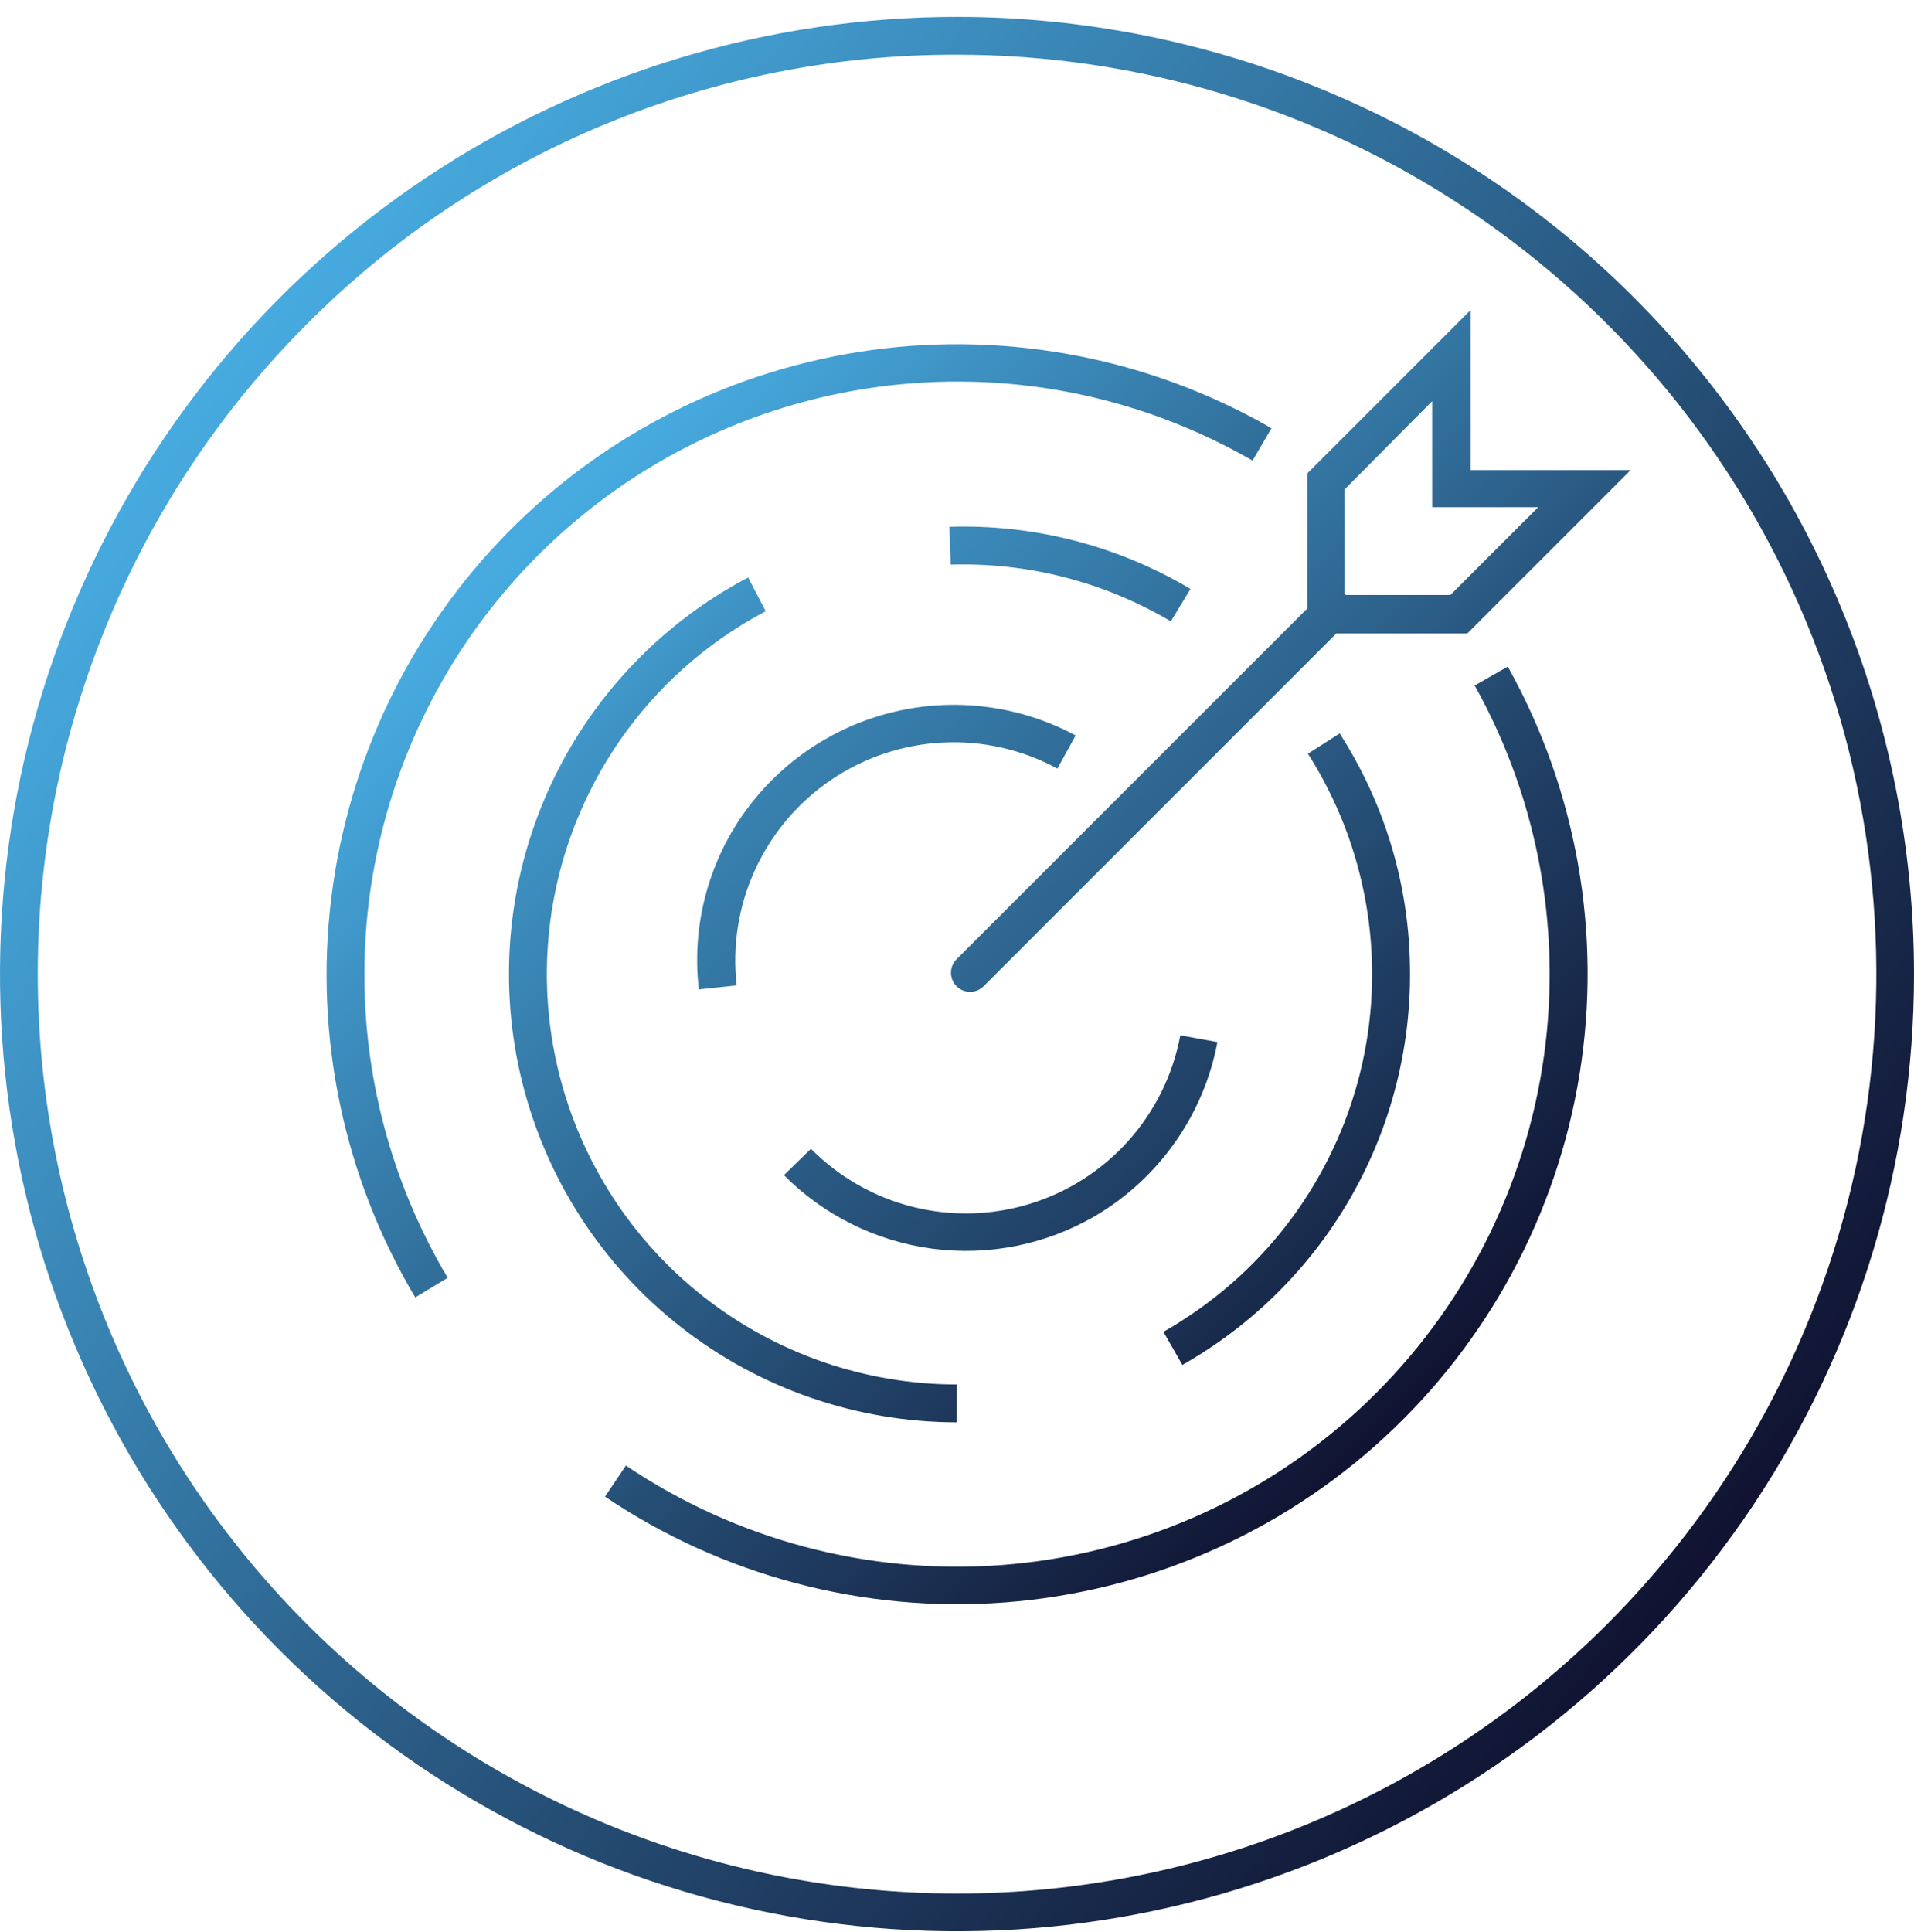
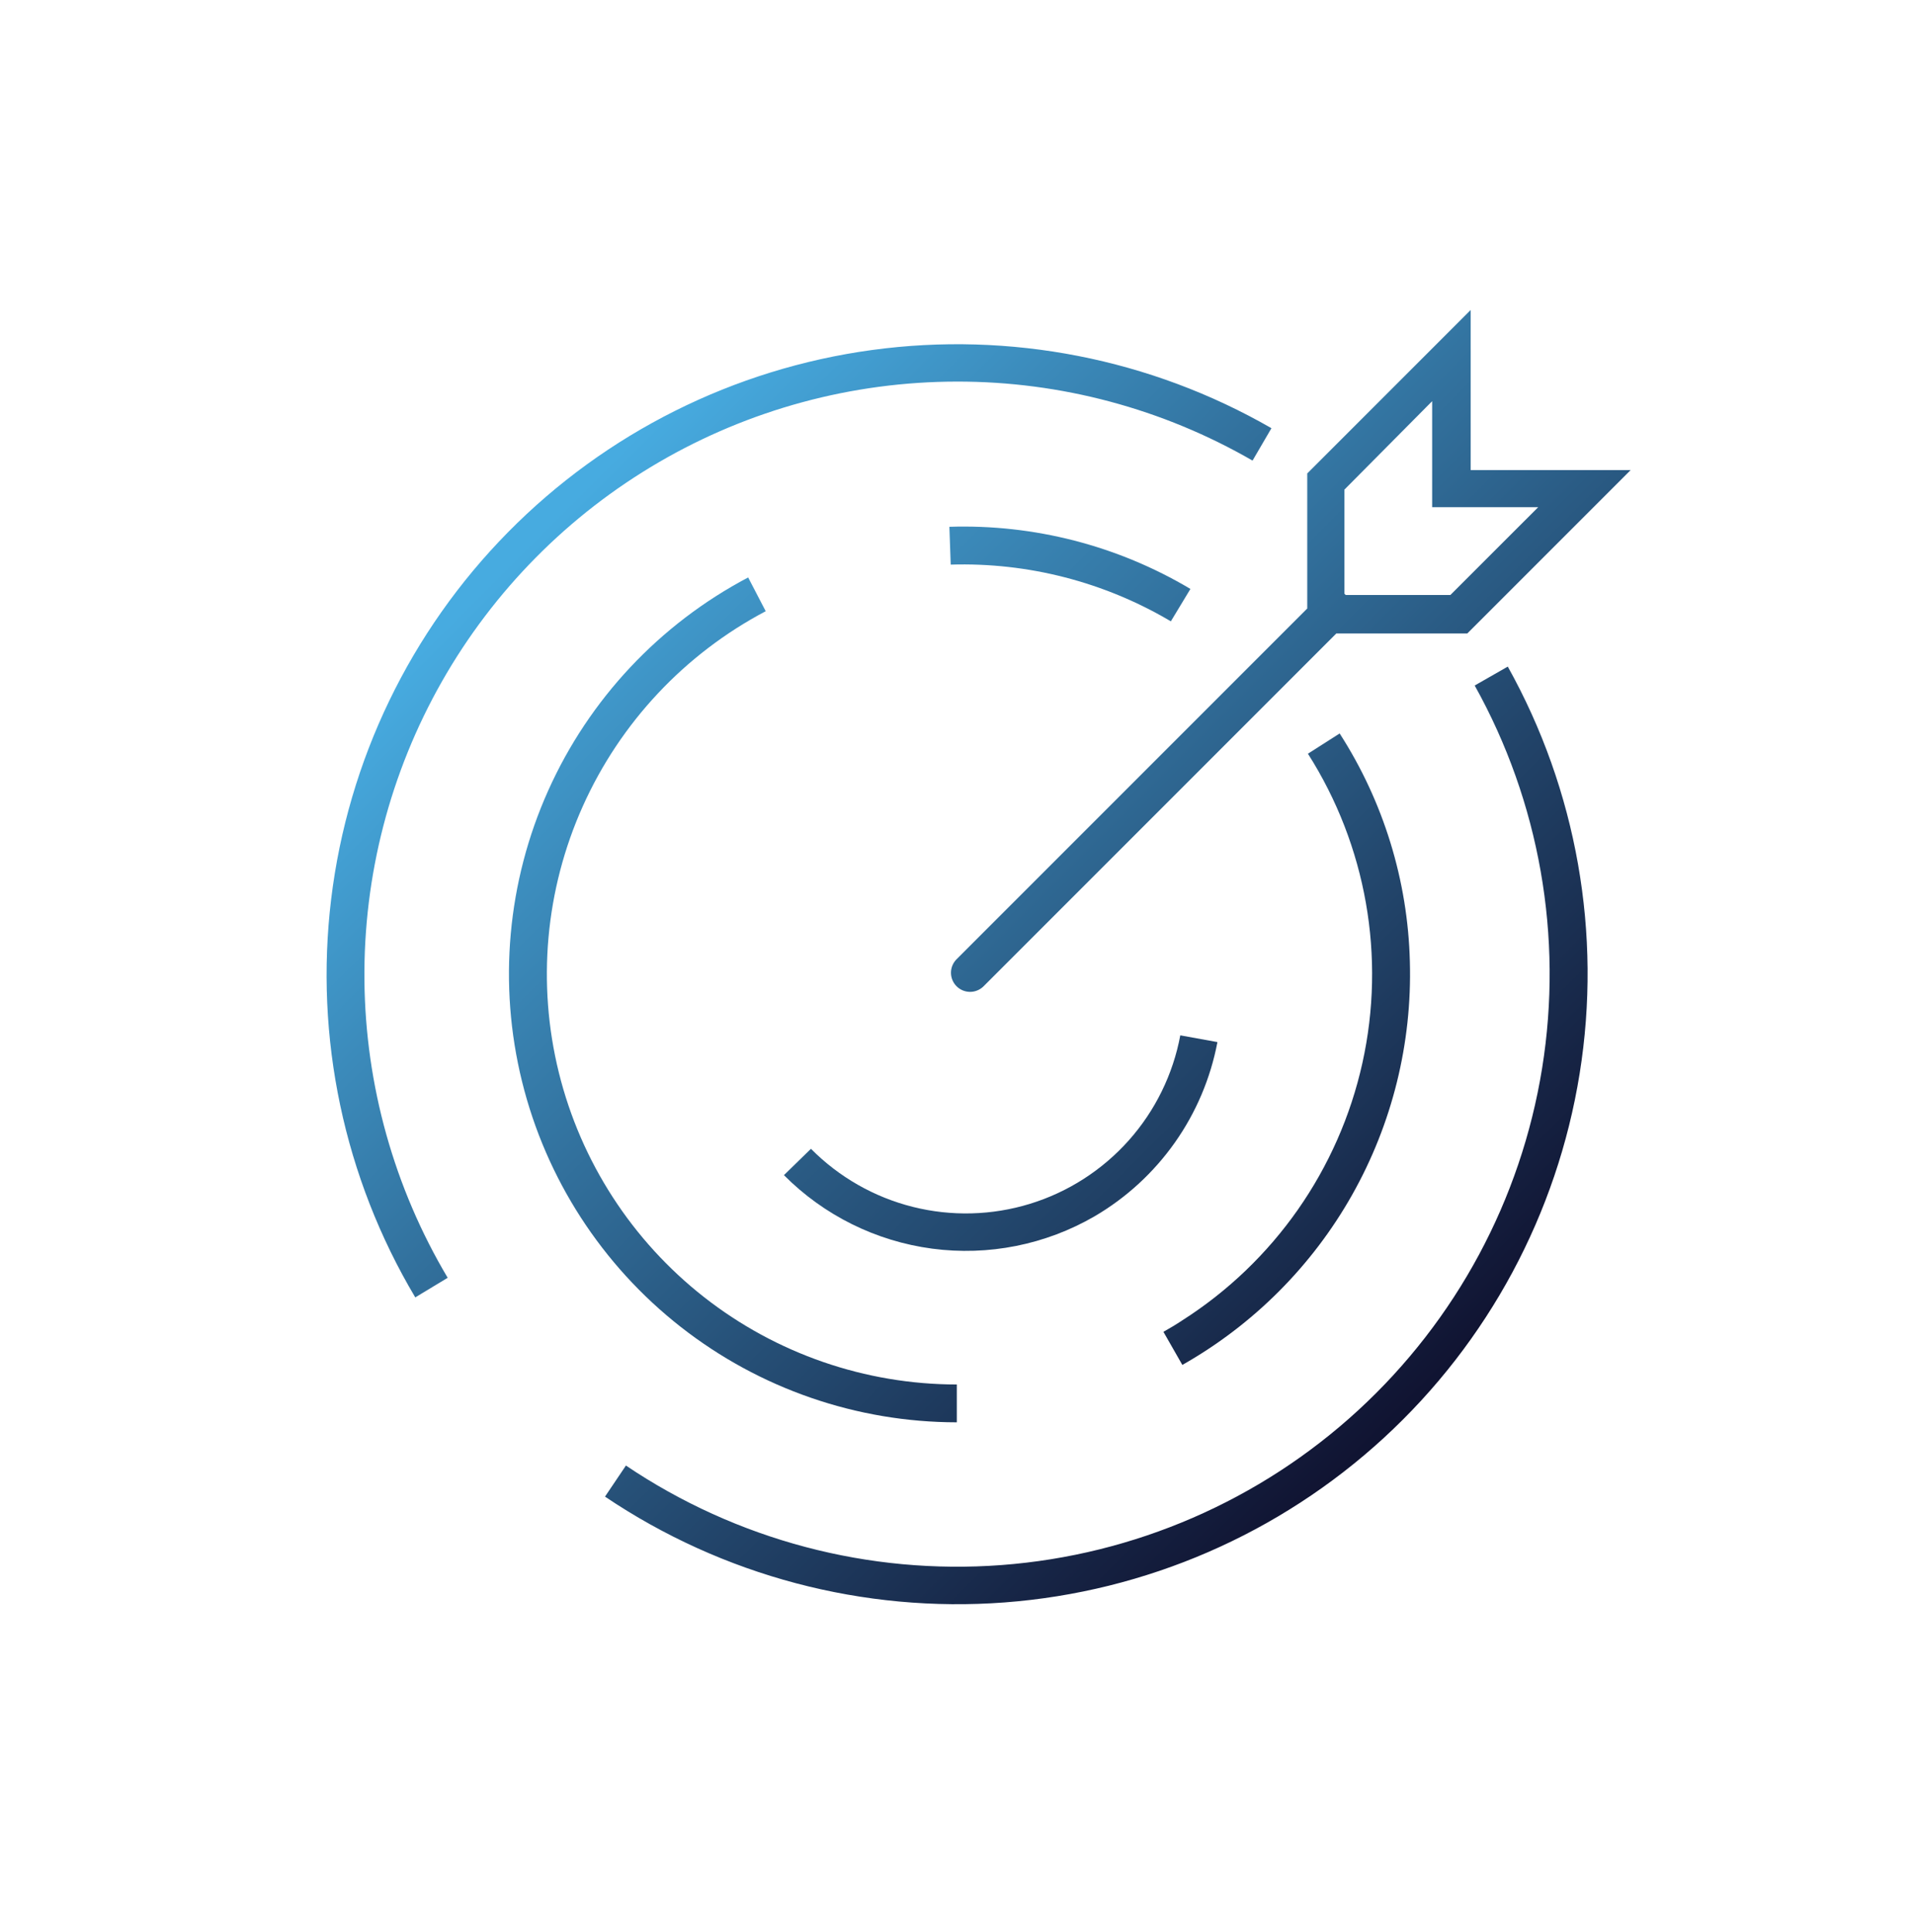
<svg xmlns="http://www.w3.org/2000/svg" width="107" height="108" viewBox="0 0 107 108" fill="none">
  <g clip-path="url(#clip0_173_84)">
    <path d="M53.451 53.64C53.262 53.843 53.158 54.111 53.163 54.388C53.168 54.665 53.28 54.929 53.476 55.125C53.672 55.321 53.936 55.433 54.213 55.438C54.49 55.443 54.758 55.339 54.961 55.15L74.703 35.408H82.026L91.161 26.273H82.215V17.327L73.08 26.462V34.011L53.451 53.64ZM80.063 22.423V28.349H85.99L81.082 33.256H75.231L75.156 33.181V27.368L80.063 22.423Z" fill="url(#paint0_linear_173_84)" />
    <path d="M82.441 38.315C86.066 44.819 87.394 52.355 86.21 59.706C85.026 67.058 81.401 73.796 75.918 78.834C70.435 83.872 63.414 86.916 55.989 87.475C48.564 88.033 41.167 86.074 34.992 81.913L33.822 83.65C40.392 88.076 48.262 90.159 56.161 89.564C64.061 88.968 71.529 85.728 77.362 80.367C83.194 75.006 87.049 67.836 88.307 60.015C89.564 52.193 88.149 44.176 84.291 37.258L82.441 38.315Z" fill="url(#paint1_linear_173_84)" />
    <path d="M53.489 21.328C59.293 21.319 64.996 22.843 70.022 25.744L71.079 23.933C64.323 20.047 56.469 18.51 48.746 19.563C41.023 20.616 33.867 24.198 28.397 29.75C22.927 35.302 19.451 42.511 18.514 50.248C17.576 57.986 19.229 65.816 23.215 72.514L25.027 71.419C22.036 66.389 20.43 60.657 20.373 54.804C20.315 48.952 21.808 43.19 24.699 38.101C27.59 33.013 31.777 28.781 36.833 25.835C41.89 22.889 47.636 21.334 53.489 21.328Z" fill="url(#paint2_linear_173_84)" />
    <path d="M53.489 79.497V77.383C48.366 77.379 43.393 75.66 39.361 72.501C35.33 69.342 32.471 64.924 31.242 59.951C30.013 54.978 30.484 49.738 32.58 45.064C34.676 40.39 38.276 36.552 42.806 34.162L41.825 32.275C36.874 34.885 32.939 39.077 30.648 44.183C28.357 49.289 27.842 55.016 29.184 60.449C30.526 65.882 33.648 70.71 38.053 74.162C42.458 77.614 47.892 79.493 53.489 79.497Z" fill="url(#paint3_linear_173_84)" />
    <path d="M78.817 53.753C78.704 49.221 77.345 44.807 74.892 40.995L73.118 42.127C76.384 47.258 77.479 53.477 76.163 59.416C74.846 65.354 71.225 70.527 66.097 73.797C65.757 74.024 65.379 74.25 65.04 74.439L66.097 76.289C70.065 74.043 73.346 70.758 75.587 66.788C77.828 62.817 78.945 58.311 78.817 53.753Z" fill="url(#paint4_linear_173_84)" />
    <path d="M65.455 34.728L66.549 32.917C62.481 30.497 57.805 29.292 53.074 29.444L53.149 31.558C57.468 31.427 61.736 32.527 65.455 34.728Z" fill="url(#paint5_linear_173_84)" />
    <path d="M61.189 67.984C62.964 66.946 64.495 65.539 65.68 63.859C66.865 62.179 67.676 60.265 68.059 58.245L65.983 57.868C65.575 60.055 64.576 62.089 63.094 63.749C61.612 65.409 59.705 66.632 57.578 67.285C55.45 67.938 53.185 67.997 51.027 67.455C48.869 66.913 46.901 65.79 45.335 64.209L43.825 65.682C46.059 67.93 48.974 69.374 52.115 69.791C55.256 70.208 58.447 69.572 61.189 67.984Z" fill="url(#paint6_linear_173_84)" />
-     <path d="M59.113 42.958L60.132 41.108C57.232 39.55 53.884 39.033 50.649 39.645C47.413 40.256 44.485 41.958 42.353 44.467C41.091 45.951 40.149 47.679 39.584 49.542C39.019 51.406 38.843 53.367 39.069 55.301L41.183 55.075C40.93 52.858 41.29 50.615 42.223 48.588C43.156 46.562 44.627 44.83 46.475 43.581C48.324 42.332 50.479 41.613 52.707 41.503C54.935 41.393 57.151 41.896 59.113 42.958Z" fill="url(#paint7_linear_173_84)" />
-     <path d="M53.5 3.058C63.664 3.056 73.601 6.069 82.053 11.715C90.505 17.362 97.093 25.388 100.983 34.778C104.873 44.169 105.89 54.502 103.907 64.471C101.924 74.441 97.028 83.597 89.84 90.784C80.202 100.421 67.131 105.836 53.502 105.836C39.873 105.836 26.801 100.421 17.164 90.784C7.527 81.147 2.112 68.075 2.112 54.446C2.112 40.817 7.527 27.745 17.164 18.108C21.925 13.322 27.587 9.527 33.825 6.944C40.062 4.36 46.749 3.04 53.5 3.058ZM53.5 0.944C42.919 0.944 32.575 4.082 23.777 9.96C14.979 15.839 8.122 24.195 4.072 33.971C0.023 43.746 -1.036 54.503 1.028 64.881C3.092 75.259 8.188 84.792 15.67 92.274C23.152 99.756 32.685 104.852 43.063 106.916C53.441 108.98 64.198 107.921 73.974 103.872C83.749 99.822 92.105 92.965 97.984 84.167C103.862 75.369 107 65.025 107 54.444C106.999 40.255 101.362 26.648 91.329 16.615C81.296 6.582 67.689 0.945 53.5 0.944Z" fill="url(#paint8_linear_173_84)" />
  </g>
  <defs>
    <linearGradient id="paint0_linear_173_84" x1="49.888" y1="18.293" x2="95.011" y2="63.413" gradientUnits="userSpaceOnUse">
      <stop stop-color="#47ABE0" />
      <stop offset="1" stop-color="#101331" />
    </linearGradient>
    <linearGradient id="paint1_linear_173_84" x1="29.326" y1="30.72" x2="78.191" y2="79.588" gradientUnits="userSpaceOnUse">
      <stop stop-color="#47ABE0" />
      <stop offset="1" stop-color="#101331" />
    </linearGradient>
    <linearGradient id="paint2_linear_173_84" x1="29.421" y1="30.497" x2="73.793" y2="74.866" gradientUnits="userSpaceOnUse">
      <stop stop-color="#47ABE0" />
      <stop offset="1" stop-color="#101331" />
    </linearGradient>
    <linearGradient id="paint3_linear_173_84" x1="23.543" y1="36.948" x2="70.811" y2="84.216" gradientUnits="userSpaceOnUse">
      <stop stop-color="#47ABE0" />
      <stop offset="1" stop-color="#101331" />
    </linearGradient>
    <linearGradient id="paint4_linear_173_84" x1="39.594" y1="27.738" x2="84.219" y2="72.363" gradientUnits="userSpaceOnUse">
      <stop stop-color="#47ABE0" />
      <stop offset="1" stop-color="#101331" />
    </linearGradient>
    <linearGradient id="paint5_linear_173_84" x1="44.444" y1="16.836" x2="95.177" y2="67.565" gradientUnits="userSpaceOnUse">
      <stop stop-color="#47ABE0" />
      <stop offset="1" stop-color="#101331" />
    </linearGradient>
    <linearGradient id="paint6_linear_173_84" x1="24.294" y1="30.319" x2="76.938" y2="82.963" gradientUnits="userSpaceOnUse">
      <stop stop-color="#47ABE0" />
      <stop offset="1" stop-color="#101331" />
    </linearGradient>
    <linearGradient id="paint7_linear_173_84" x1="29.455" y1="28.058" x2="83.113" y2="81.713" gradientUnits="userSpaceOnUse">
      <stop stop-color="#47ABE0" />
      <stop offset="1" stop-color="#101331" />
    </linearGradient>
    <linearGradient id="paint8_linear_173_84" x1="11.668" y1="21.09" x2="95.332" y2="87.802" gradientUnits="userSpaceOnUse">
      <stop stop-color="#47ABE0" />
      <stop offset="1" stop-color="#101331" />
    </linearGradient>
    <clipPath id="clip0_173_84">
      <rect width="107" height="107" fill="white" transform="translate(0 0.944)" />
    </clipPath>
  </defs>
</svg>